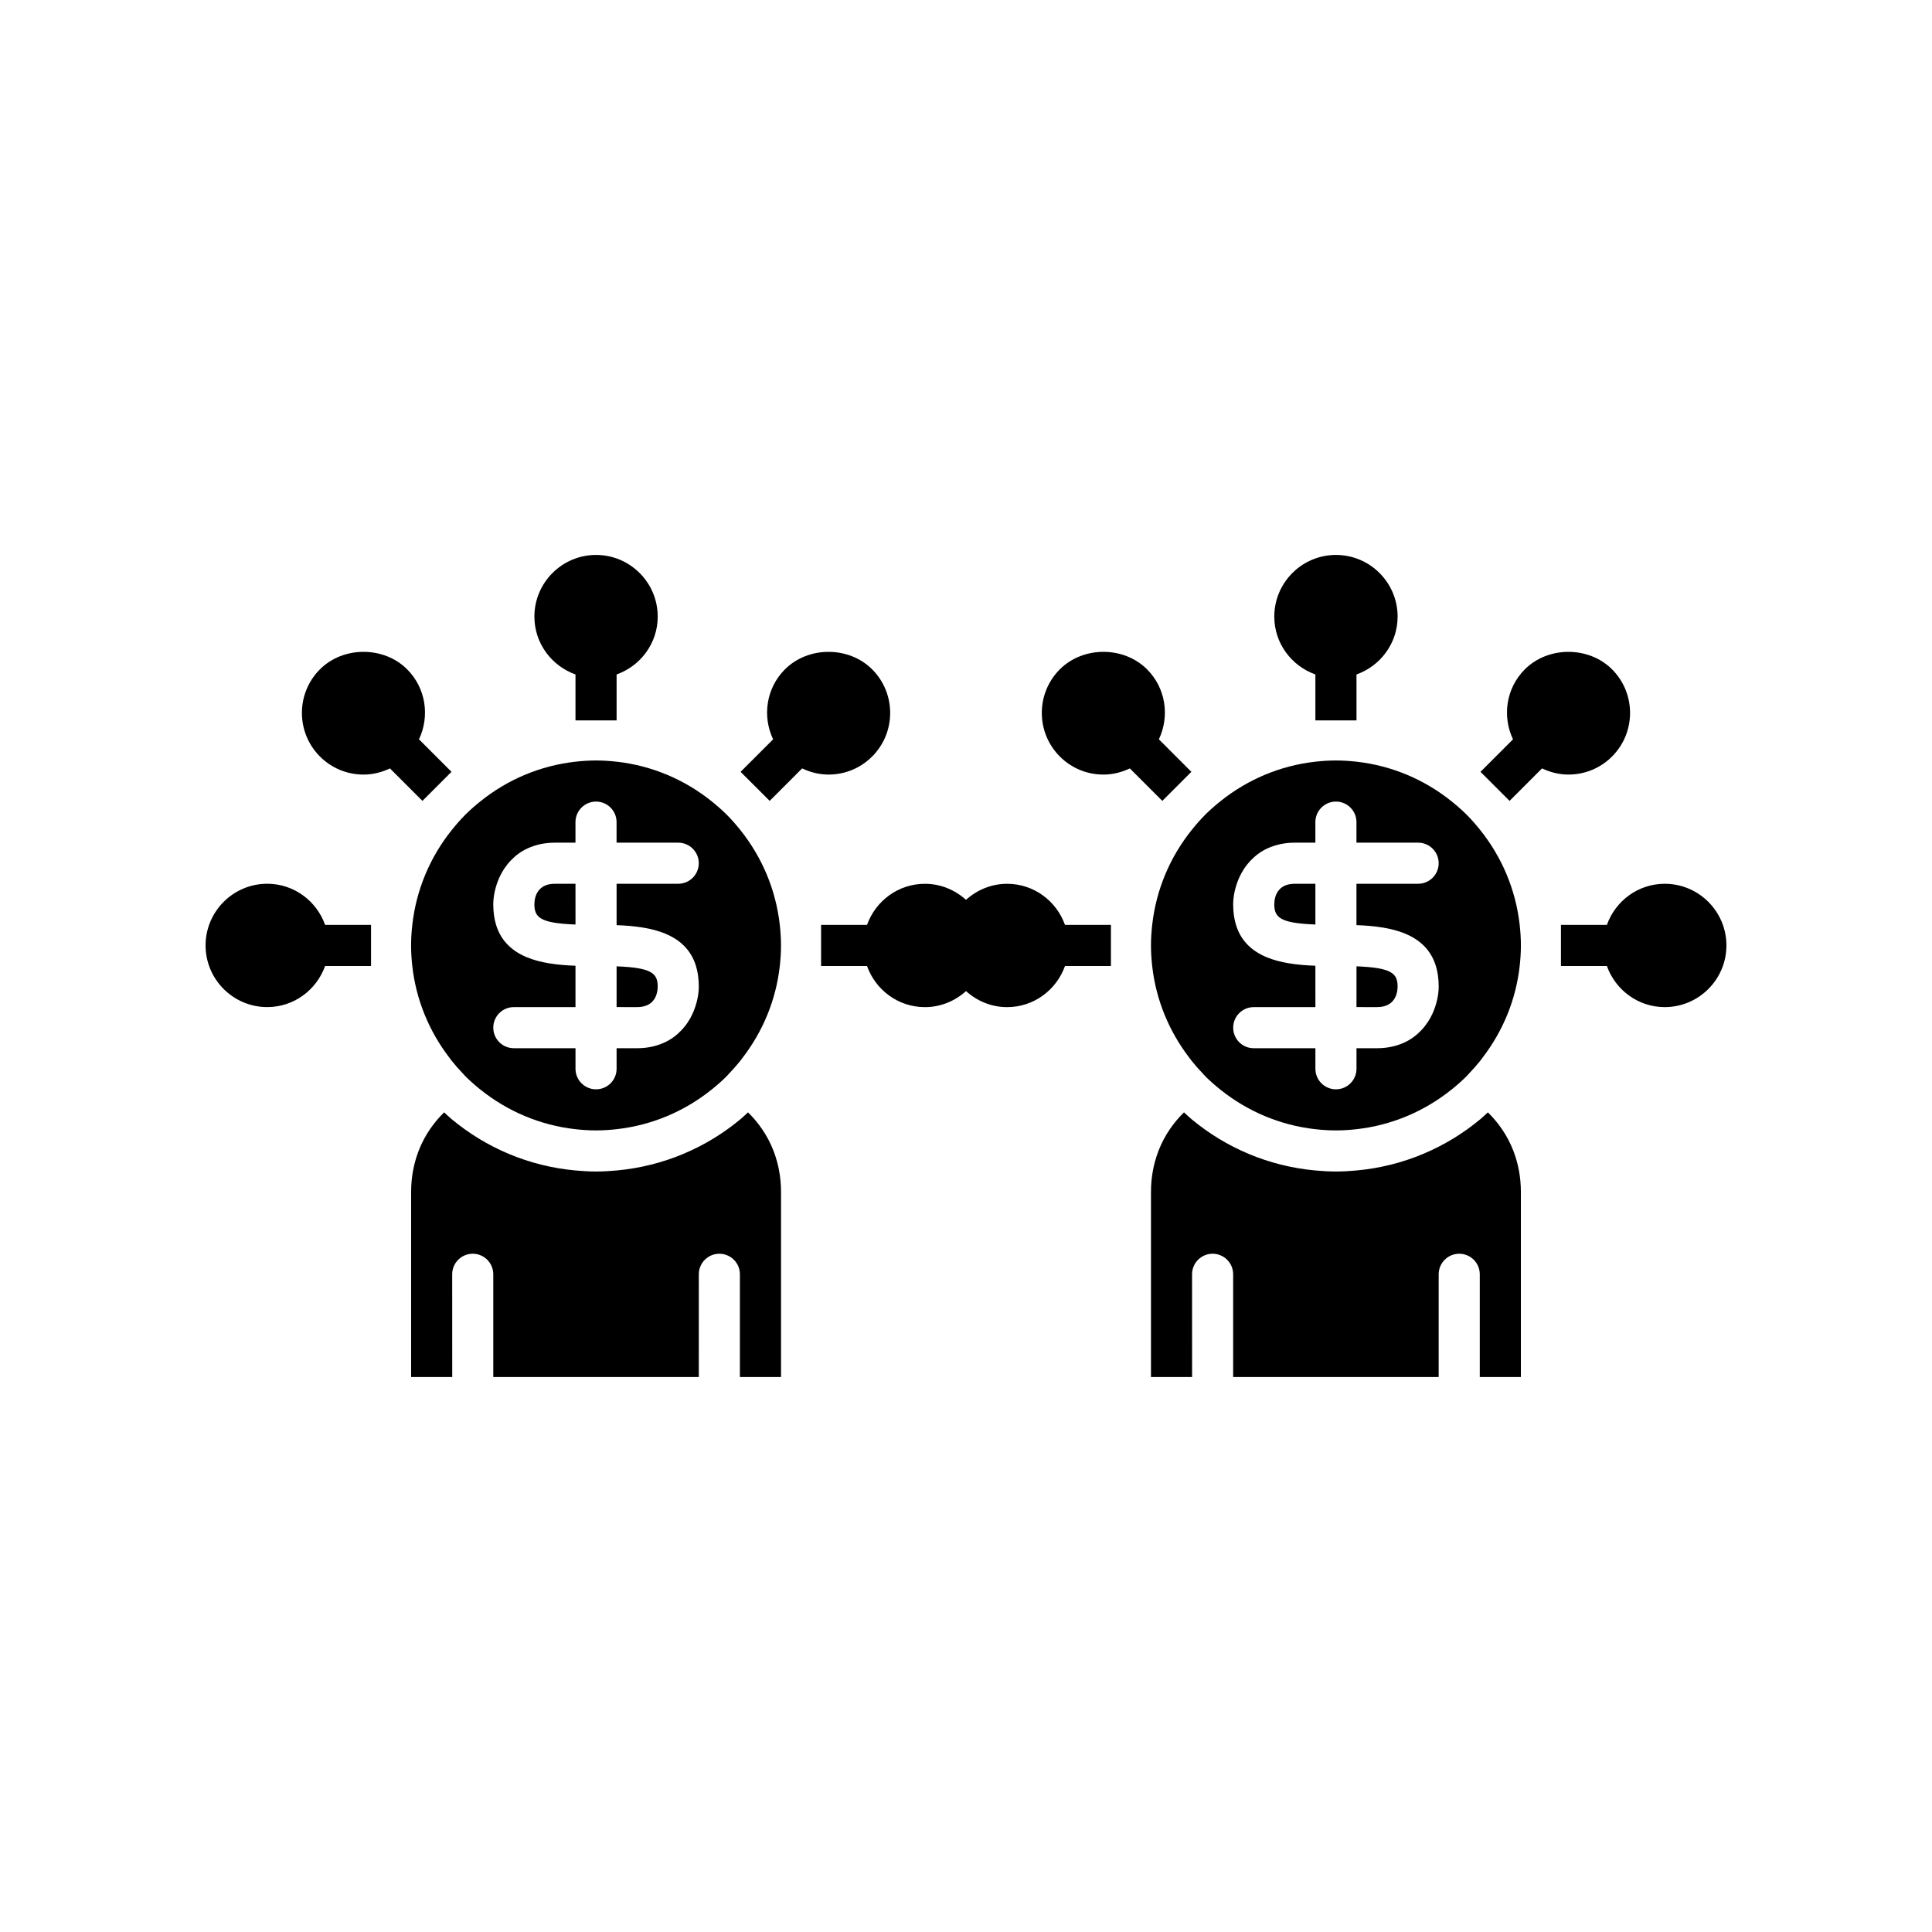
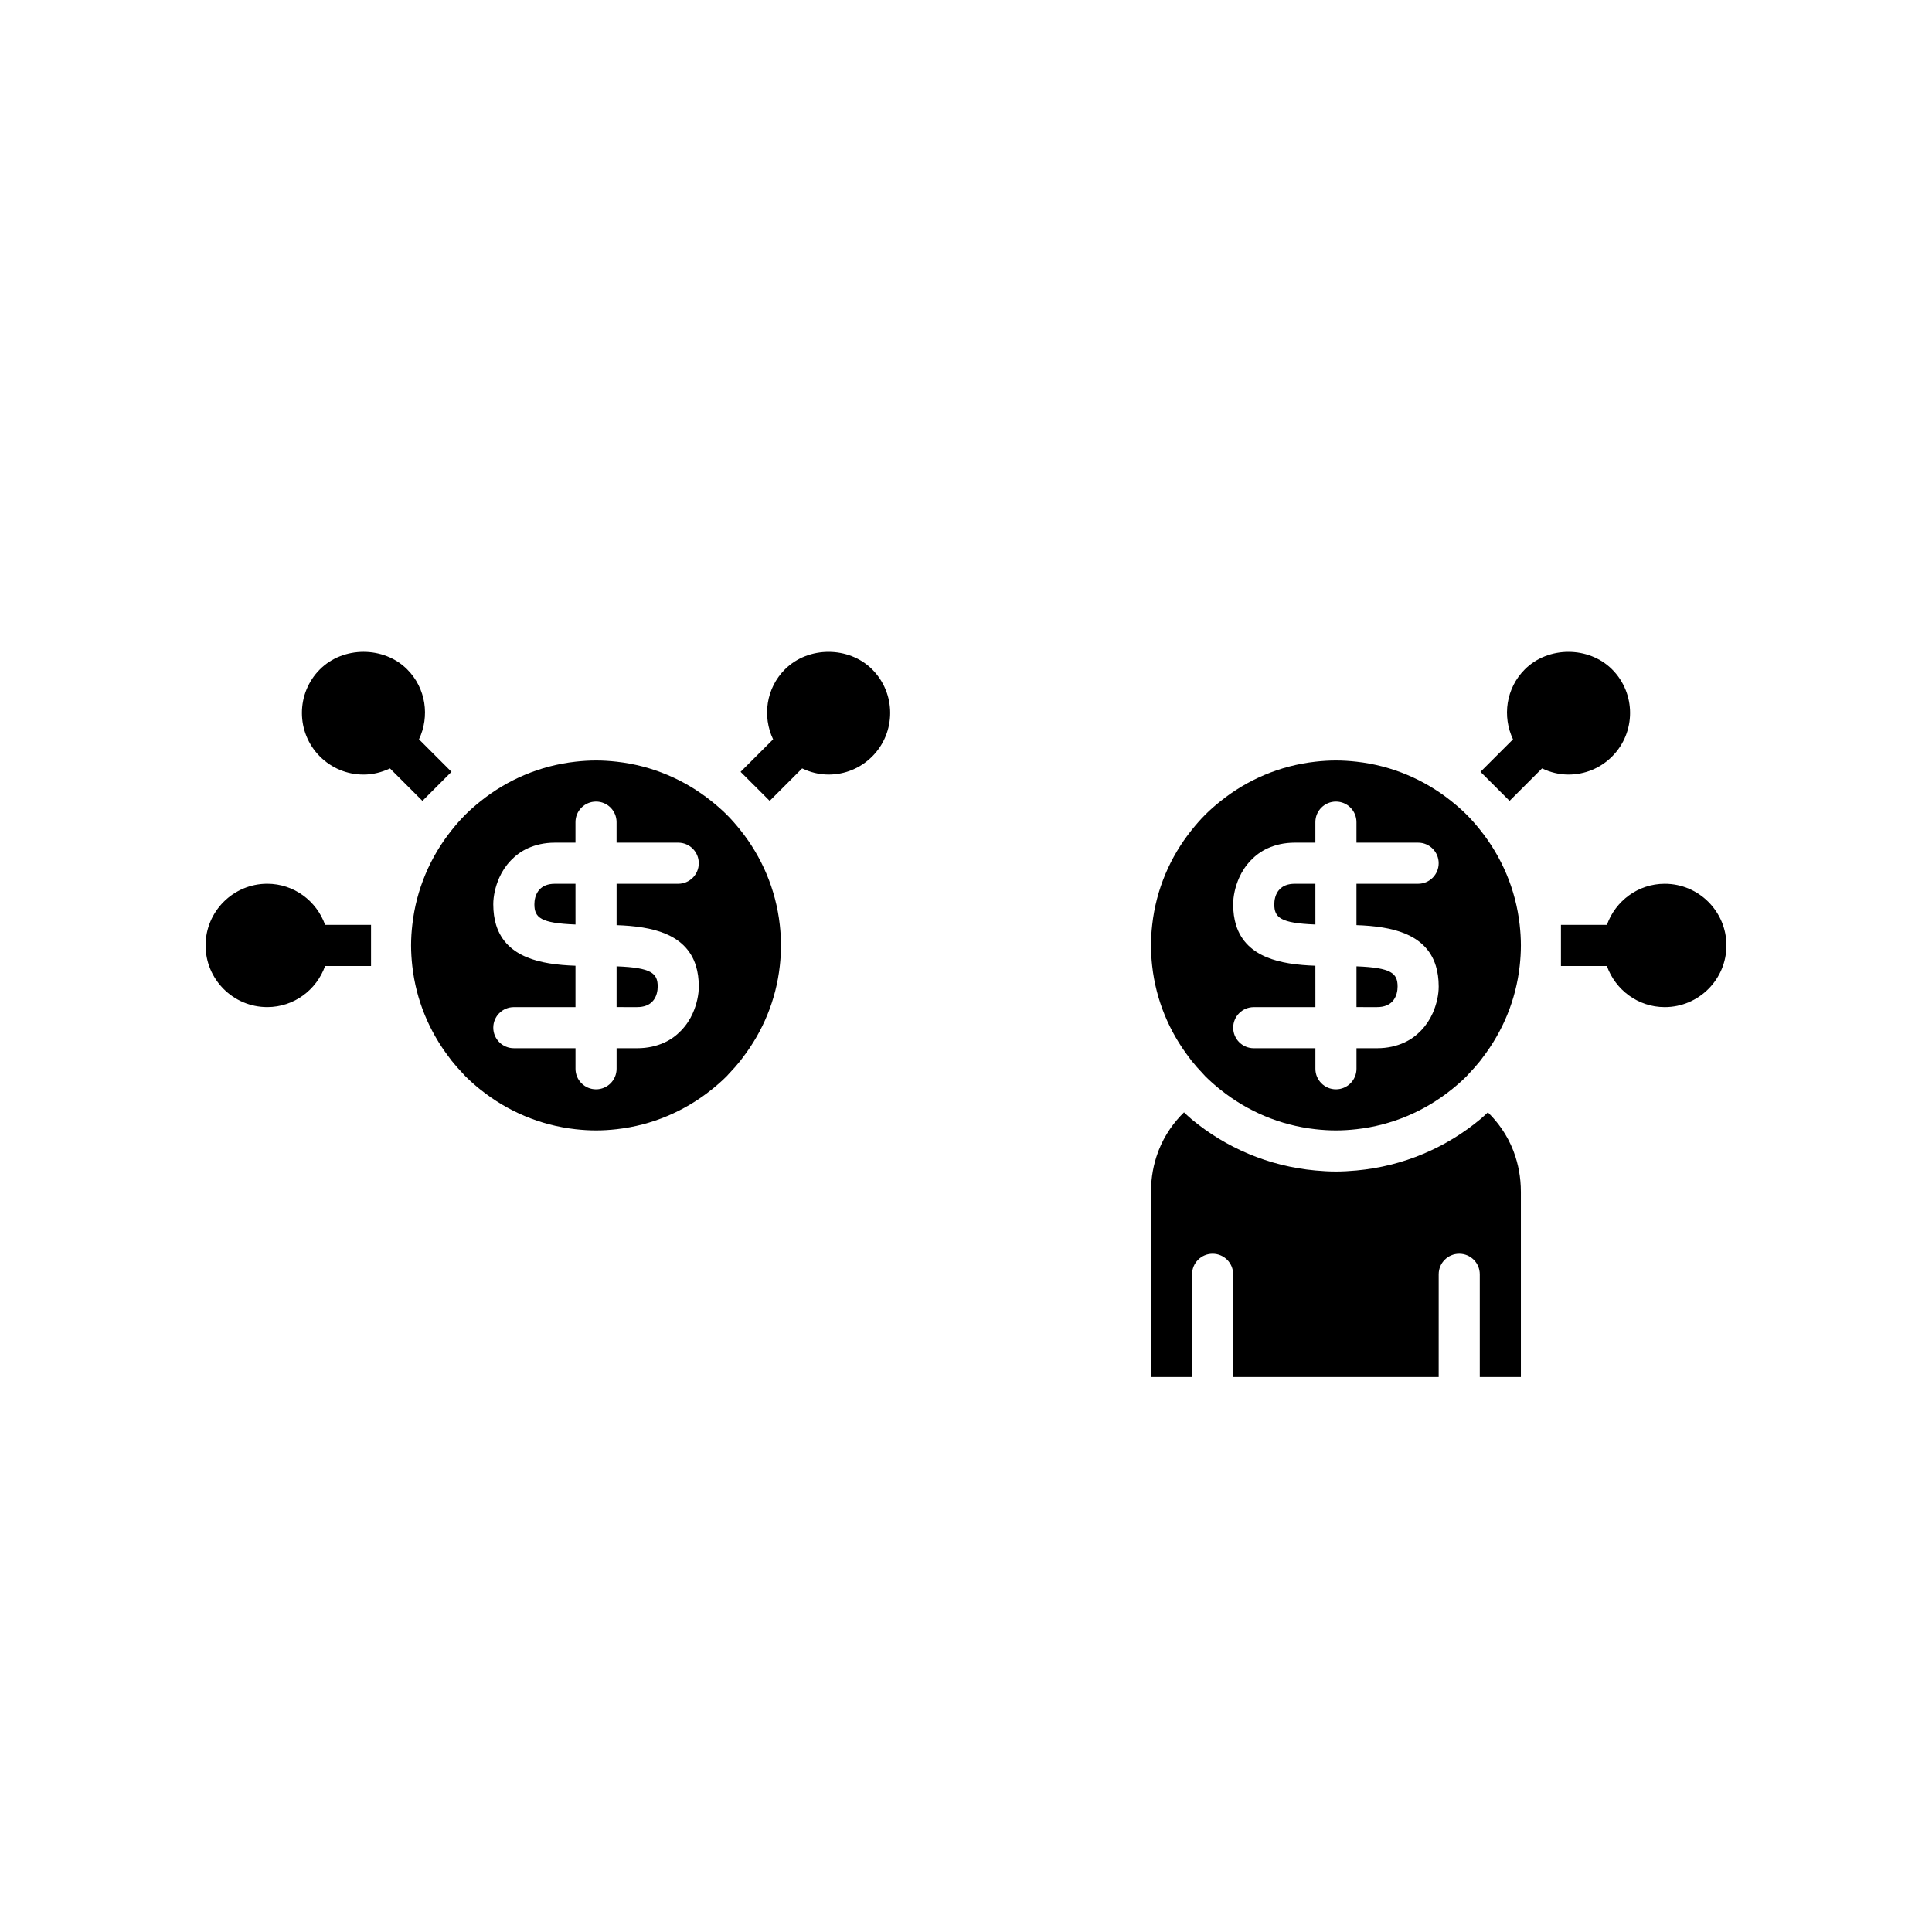
<svg xmlns="http://www.w3.org/2000/svg" fill="#000000" width="800px" height="800px" version="1.1" viewBox="144 144 512 512">
  <g>
    <path d="m296.51 381.4v-3.191h-5.445c-1.953 0-3.195 0.609-4.008 1.438-1.227 1.254-1.438 3.019-1.438 4.008 0 3.531 1.656 4.988 10.797 5.348 0.031 0 0.062 0.004 0.098 0.004z" />
    <path d="m252.94 394.55c0 1.844 0.121 3.656 0.32 5.445 1.008 9.062 4.516 17.359 9.789 24.25 0.219 0.285 0.422 0.582 0.645 0.863 0.938 1.172 1.93 2.293 2.969 3.375 0.223 0.23 0.422 0.484 0.648 0.711 1.234 1.234 2.547 2.383 3.902 3.481 0.059 0.047 0.121 0.09 0.18 0.137 7.051 5.644 15.676 9.387 25.113 10.438 1.789 0.199 3.606 0.32 5.445 0.32 1.844 0 3.656-0.121 5.445-0.32 9.438-1.051 18.062-4.793 25.113-10.438 0.059-0.047 0.121-0.09 0.18-0.137 1.359-1.098 2.672-2.246 3.902-3.481 0.227-0.227 0.426-0.48 0.648-0.711 1.039-1.082 2.031-2.203 2.969-3.375 0.227-0.281 0.426-0.578 0.645-0.863 5.285-6.891 8.797-15.188 9.801-24.246 0.199-1.789 0.32-3.606 0.32-5.445 0-1.844-0.121-3.656-0.32-5.445-1.051-9.438-4.793-18.062-10.434-25.113-1.137-1.422-2.332-2.801-3.617-4.086-1.285-1.285-2.664-2.477-4.086-3.617-7.051-5.644-15.676-9.387-25.113-10.438-1.789-0.199-3.606-0.32-5.445-0.32-1.844 0-3.656 0.121-5.445 0.32-9.438 1.051-18.062 4.793-25.113 10.438-1.422 1.137-2.797 2.328-4.086 3.617-1.285 1.285-2.481 2.664-3.617 4.086-5.644 7.051-9.387 15.676-10.434 25.113-0.203 1.785-0.324 3.602-0.324 5.441zm36.578 4.738c-4.144-0.684-8.031-2.039-10.785-4.738-1.445-1.418-2.578-3.195-3.266-5.445-0.48-1.578-0.746-3.379-0.746-5.445 0-2.16 0.531-4.656 1.586-7.051 0.73-1.656 1.758-3.219 3.094-4.609 1.227-1.281 2.695-2.394 4.496-3.207 2.012-0.902 4.359-1.477 7.164-1.477h5.445v-5.445c0-3.008 2.438-5.445 5.445-5.445s5.445 2.438 5.445 5.445v5.445h16.34c1.504 0 2.867 0.609 3.852 1.594s1.594 2.348 1.594 3.852c0 1.504-0.609 2.867-1.594 3.852s-2.348 1.594-3.852 1.594l-5.438 0.004h-10.895v10.965c2.309 0.078 4.684 0.258 6.992 0.641 4.144 0.684 8.031 2.039 10.785 4.738 1.441 1.414 2.578 3.191 3.262 5.445 0.48 1.578 0.746 3.379 0.746 5.445 0 2.16-0.531 4.656-1.586 7.051-0.73 1.656-1.758 3.219-3.094 4.609-1.227 1.281-2.695 2.398-4.496 3.207-2.012 0.902-4.359 1.477-7.164 1.477h-5.445v5.445c0 3.008-2.438 5.445-5.445 5.445-3.008 0-5.445-2.438-5.445-5.445v-5.445h-14.086l-2.258-0.004c-1.504 0-2.867-0.609-3.852-1.594-0.984-0.984-1.594-2.348-1.594-3.852s0.609-2.867 1.594-3.852c0.984-0.984 2.348-1.594 3.852-1.594h16.34v-10.965c-2.309-0.078-4.684-0.262-6.992-0.641z" />
    <path d="m312.85 410.89c1.953 0 3.195-0.609 4.008-1.438 1.227-1.254 1.438-3.019 1.438-4.008 0-3.531-1.656-4.988-10.797-5.352-0.031 0-0.062-0.004-0.098-0.004v10.801z" />
-     <path d="m350.98 508.93v-49.02c0-3.988-0.711-7.441-1.82-10.461-0.059-0.156-0.109-0.316-0.168-0.469-1.672-4.316-4.188-7.676-6.762-10.195-0.652 0.594-1.277 1.215-1.957 1.777-9.082 7.574-20.43 12.496-32.863 13.625-1.797 0.164-3.609 0.277-5.445 0.277-1.84 0-3.648-0.113-5.445-0.277-12.434-1.129-23.781-6.051-32.863-13.625-0.68-0.566-1.305-1.188-1.957-1.781-2.574 2.523-5.09 5.883-6.762 10.195-0.059 0.152-0.113 0.316-0.168 0.473-1.109 3.016-1.82 6.469-1.82 10.461v49.02h10.895l-0.012-27.23c0-3.008 2.438-5.445 5.445-5.445 3.008 0 5.445 2.438 5.445 5.445v27.234h54.465l0.004-27.234c0-3.008 2.438-5.445 5.445-5.445 3.008 0 5.445 2.438 5.445 5.445v27.234z" />
    <path d="m492.59 381.4v-3.191h-5.445c-1.953 0-3.195 0.609-4.008 1.438-1.227 1.254-1.438 3.019-1.438 4.008 0 3.531 1.656 4.988 10.797 5.348 0.031 0 0.062 0.004 0.098 0.004z" />
    <path d="m508.93 410.89c1.953 0 3.195-0.609 4.008-1.438 1.227-1.254 1.438-3.019 1.438-4.008 0-3.531-1.656-4.988-10.797-5.352-0.031 0-0.062-0.004-0.098-0.004v10.801z" />
    <path d="m547.05 508.93v-49.02c0-3.988-0.711-7.441-1.82-10.461-0.059-0.156-0.109-0.316-0.168-0.469-1.672-4.316-4.188-7.676-6.762-10.195-0.652 0.594-1.277 1.215-1.957 1.777-9.082 7.574-20.43 12.496-32.863 13.625-1.797 0.164-3.609 0.277-5.445 0.277-1.84 0-3.648-0.113-5.445-0.277-12.434-1.129-23.781-6.051-32.863-13.625-0.68-0.566-1.305-1.188-1.957-1.781-2.574 2.523-5.09 5.883-6.762 10.195-0.059 0.152-0.113 0.316-0.168 0.473-1.109 3.016-1.82 6.469-1.82 10.461v49.02h10.895l-0.008-27.23c0-3.008 2.438-5.445 5.445-5.445 3.008 0 5.445 2.438 5.445 5.445v27.234h54.465l0.004-27.234c0-3.008 2.438-5.445 5.445-5.445 3.008 0 5.445 2.438 5.445 5.445v27.234z" />
    <path d="m449.02 394.55c0 1.844 0.121 3.656 0.32 5.445 1.008 9.062 4.516 17.359 9.789 24.25 0.219 0.285 0.422 0.582 0.645 0.863 0.938 1.172 1.93 2.293 2.969 3.375 0.223 0.23 0.422 0.484 0.648 0.711 1.234 1.234 2.547 2.383 3.902 3.481 0.059 0.047 0.121 0.09 0.18 0.137 7.051 5.644 15.676 9.387 25.113 10.438 1.789 0.199 3.606 0.32 5.445 0.32 1.844 0 3.656-0.121 5.445-0.32 9.438-1.051 18.062-4.793 25.113-10.438 0.059-0.047 0.121-0.09 0.18-0.137 1.359-1.098 2.672-2.246 3.902-3.481 0.227-0.227 0.426-0.48 0.648-0.711 1.039-1.082 2.031-2.203 2.969-3.375 0.227-0.281 0.426-0.578 0.645-0.863 5.285-6.891 8.793-15.188 9.801-24.246 0.199-1.789 0.32-3.606 0.32-5.445 0-1.844-0.121-3.656-0.32-5.445-1.051-9.438-4.793-18.062-10.434-25.113-1.137-1.422-2.332-2.801-3.617-4.086s-2.664-2.477-4.086-3.617c-7.051-5.644-15.676-9.387-25.113-10.438-1.789-0.199-3.606-0.32-5.445-0.32-1.844 0-3.656 0.121-5.445 0.32-9.438 1.051-18.062 4.793-25.113 10.438-1.422 1.137-2.797 2.328-4.086 3.617-1.285 1.285-2.481 2.664-3.617 4.086-5.644 7.051-9.387 15.676-10.434 25.113-0.203 1.785-0.324 3.602-0.324 5.441zm36.578 4.738c-4.144-0.684-8.031-2.039-10.785-4.738-1.445-1.418-2.578-3.195-3.266-5.445-0.48-1.578-0.746-3.379-0.746-5.445 0-2.16 0.531-4.656 1.586-7.051 0.734-1.656 1.758-3.219 3.094-4.609 1.227-1.281 2.695-2.394 4.496-3.207 2.012-0.902 4.359-1.477 7.164-1.477h5.445v-5.445c0-3.008 2.438-5.445 5.445-5.445s5.445 2.438 5.445 5.445v5.445h16.34c1.504 0 2.867 0.609 3.852 1.594s1.594 2.348 1.594 3.852c0 1.504-0.609 2.867-1.594 3.852s-2.348 1.594-3.852 1.594h-16.34v10.965c2.309 0.078 4.684 0.258 6.992 0.641 4.144 0.684 8.031 2.039 10.785 4.738 1.449 1.418 2.586 3.195 3.269 5.449 0.48 1.578 0.746 3.379 0.746 5.445 0 2.16-0.531 4.656-1.586 7.051-0.734 1.656-1.758 3.219-3.094 4.609-1.227 1.281-2.695 2.398-4.496 3.207-2.012 0.902-4.359 1.477-7.164 1.477h-5.445v5.445c0 3.008-2.438 5.445-5.445 5.445-3.008 0-5.445-2.438-5.445-5.445v-5.445h-16.34c-1.504 0-2.867-0.609-3.852-1.594-0.984-0.984-1.594-2.348-1.594-3.852s0.609-2.867 1.594-3.852c0.984-0.984 2.348-1.594 3.852-1.594h16.34v-3.191l-0.004-7.707v-0.07c-2.309-0.078-4.684-0.262-6.992-0.641z" />
    <path d="m585.18 378.21c-7.09 0-13.082 4.566-15.336 10.895h-12.176v10.895h12.172c2.254 6.324 8.246 10.895 15.336 10.895 9.012-0.004 16.344-7.336 16.344-16.344 0-9.008-7.332-16.34-16.34-16.34z" />
    <path d="m214.82 410.89c7.09 0 13.082-4.566 15.336-10.895h12.172v-10.895h-12.172c-2.254-6.324-8.246-10.895-15.336-10.895-9.012 0.004-16.34 7.336-16.34 16.344 0 9.008 7.328 16.34 16.34 16.34z" />
    <path d="m240.34 349.27c2.473 0 4.832-0.602 7-1.633l8.605 8.605 7.703-7.703-8.613-8.613c2.879-6.07 1.875-13.535-3.141-18.551-6.176-6.172-16.93-6.172-23.105 0-6.371 6.371-6.371 16.738 0 23.109 3.086 3.086 7.188 4.785 11.551 4.785z" />
-     <path d="m296.51 322.74v12.172h10.895v-12.172c6.328-2.254 10.895-8.246 10.895-15.336 0-9.008-7.328-16.34-16.34-16.34-9.012 0-16.34 7.332-16.34 16.34 0 7.09 4.566 13.082 10.891 15.336z" />
    <path d="m347.97 356.24 8.605-8.605c2.168 1.031 4.527 1.633 7 1.633 4.363 0 8.465-1.699 11.551-4.781 6.371-6.371 6.371-16.738 0-23.109-6.176-6.172-16.93-6.172-23.105 0-5.016 5.012-6.019 12.48-3.141 18.551l-8.617 8.613z" />
-     <path d="m373.77 389.11h-12.172v10.895h12.172c2.254 6.324 8.246 10.895 15.336 10.895 4.199 0 7.996-1.637 10.895-4.25 2.898 2.613 6.691 4.25 10.895 4.25 7.09 0 13.082-4.566 15.336-10.895h12.172v-10.895h-12.172c-2.254-6.324-8.246-10.895-15.336-10.895-4.199 0-7.996 1.637-10.895 4.25-2.898-2.613-6.691-4.25-10.895-4.25-7.09 0-13.082 4.57-15.336 10.895z" />
-     <path d="m436.42 349.27c2.473 0 4.832-0.602 7-1.633l8.605 8.605 7.703-7.703-8.613-8.613c2.879-6.07 1.875-13.535-3.141-18.551-6.176-6.172-16.93-6.172-23.105 0-6.371 6.371-6.371 16.738 0 23.109 3.082 3.086 7.184 4.785 11.551 4.785z" />
-     <path d="m492.59 322.74v12.172h10.895v-12.172c6.328-2.254 10.895-8.246 10.895-15.336 0-9.008-7.328-16.34-16.34-16.34-9.012 0-16.34 7.332-16.34 16.34 0 7.09 4.566 13.082 10.891 15.336z" />
    <path d="m544.05 356.24 8.605-8.605c2.168 1.031 4.527 1.633 7 1.633 4.363 0 8.465-1.699 11.551-4.781 6.371-6.371 6.371-16.738 0-23.109-6.176-6.172-16.93-6.172-23.105 0-5.016 5.012-6.019 12.48-3.141 18.551l-8.617 8.613z" />
  </g>
</svg>